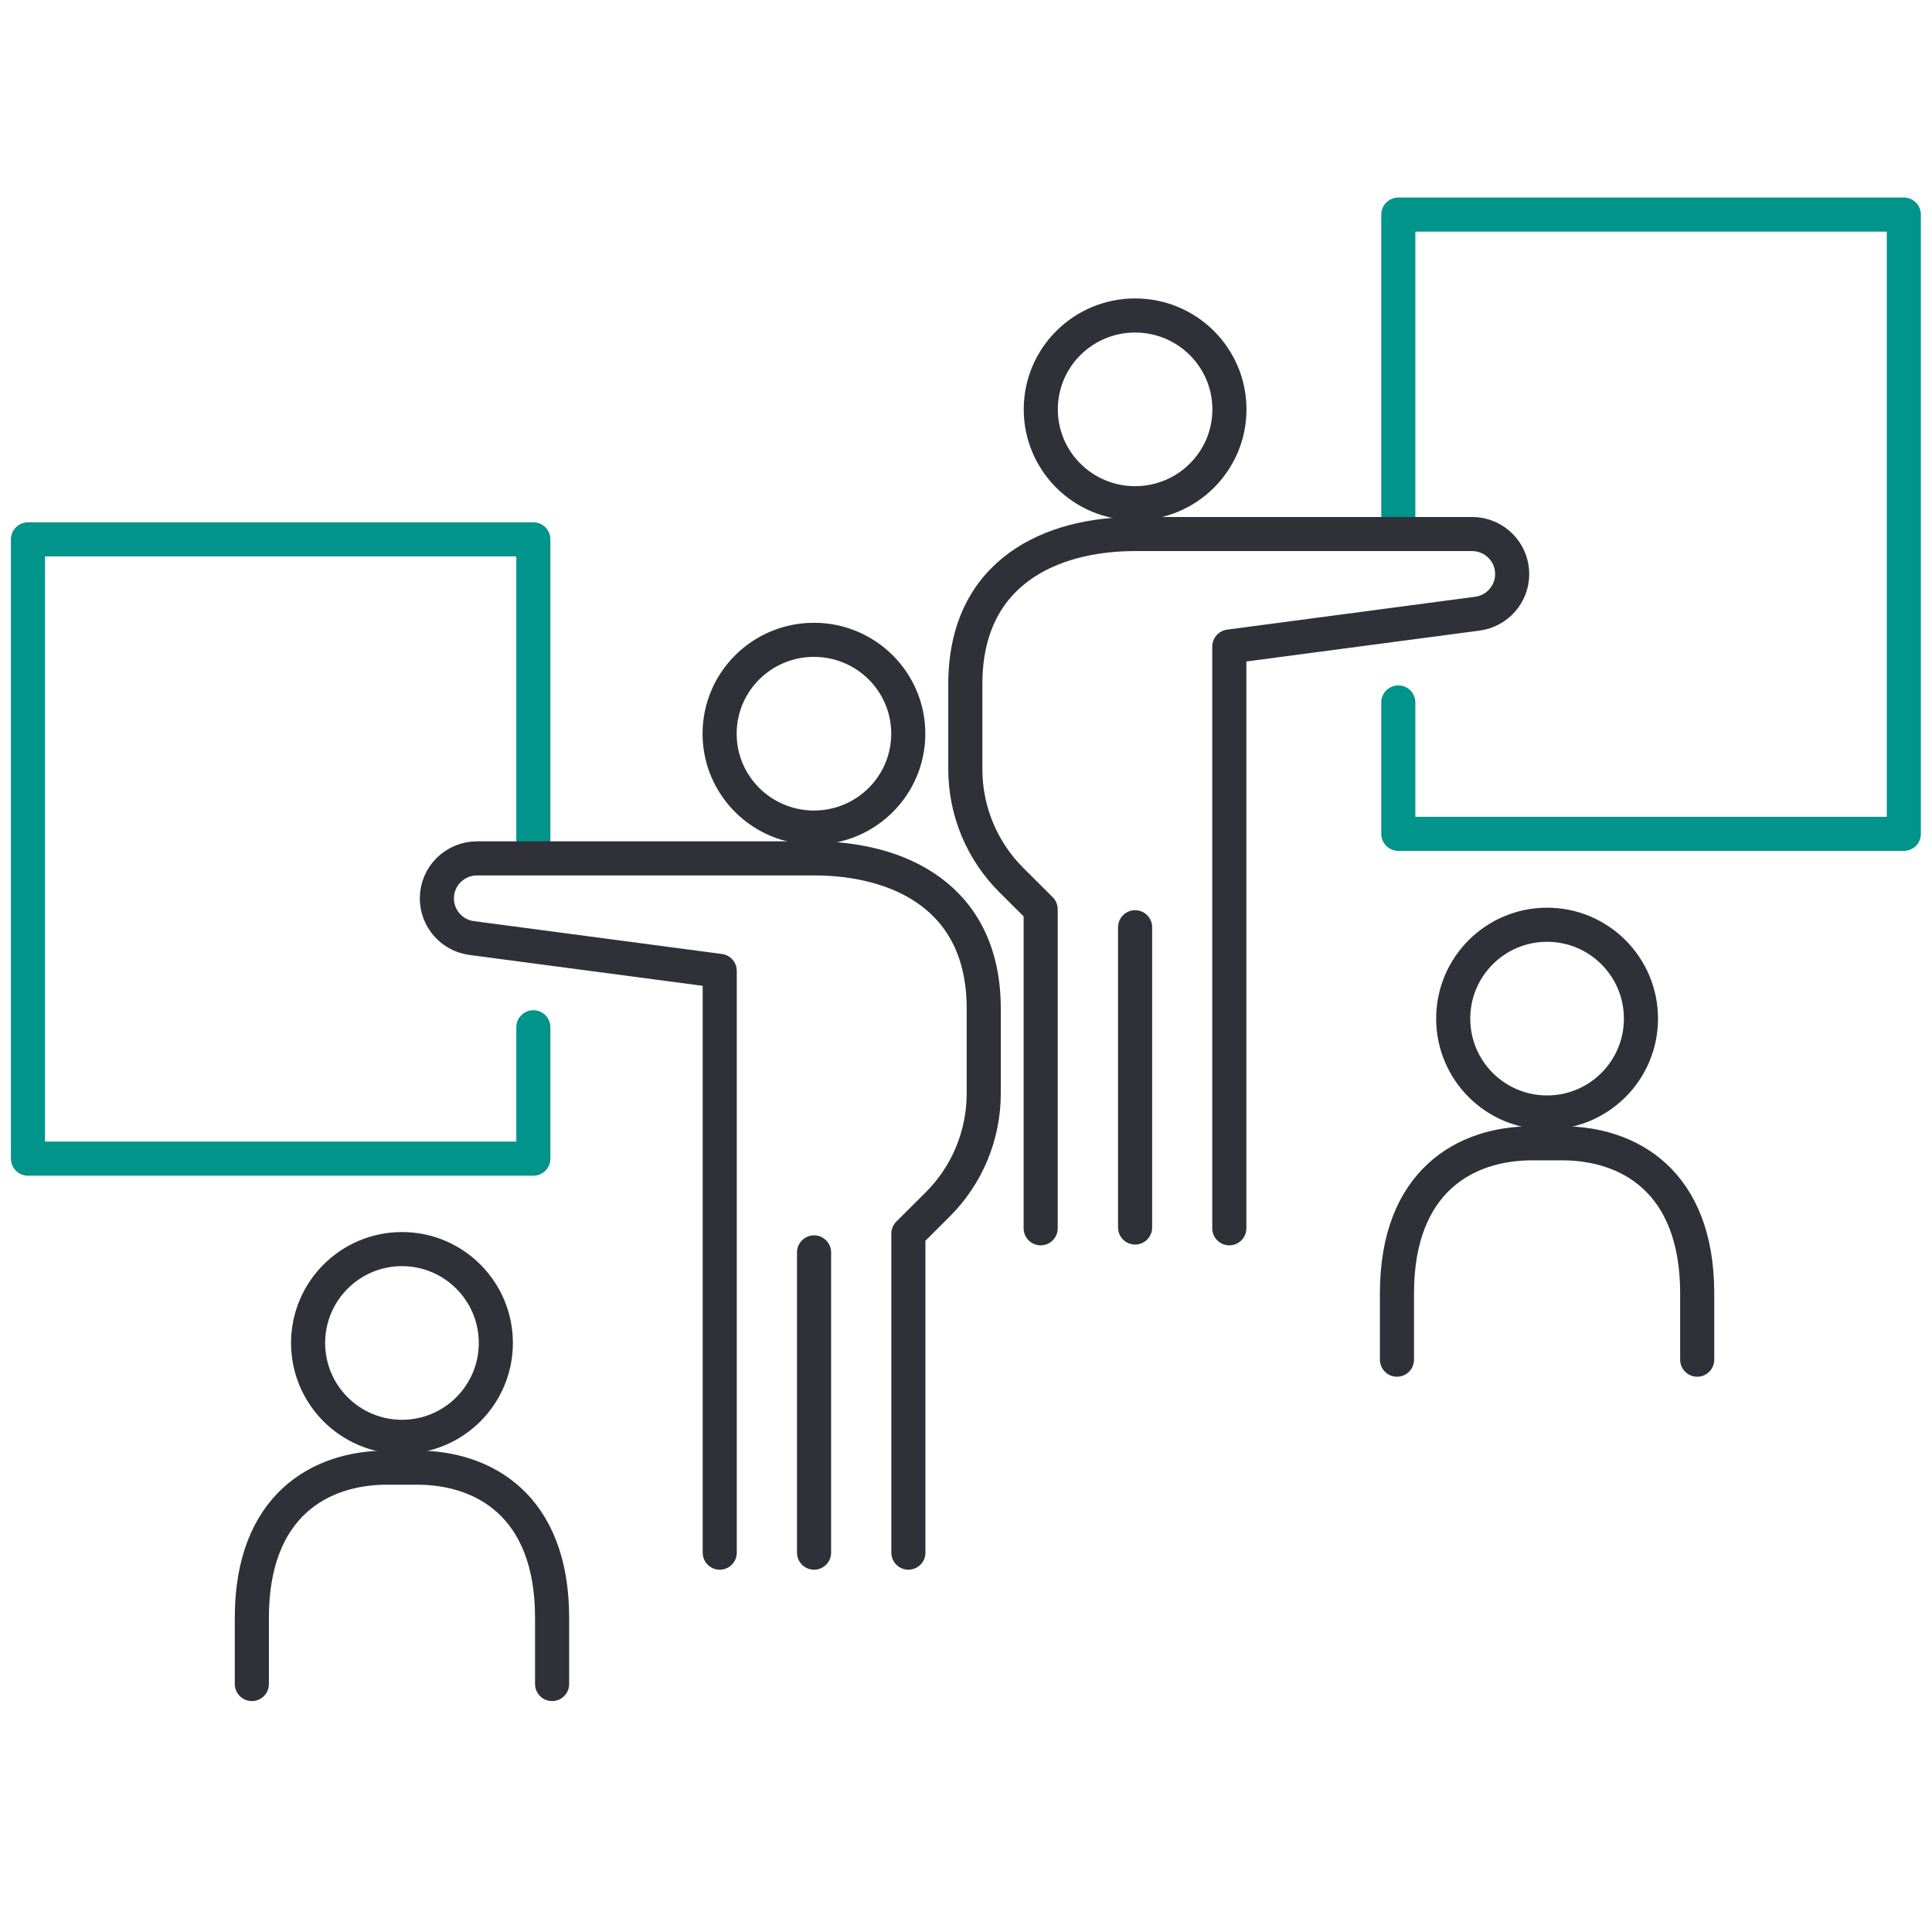
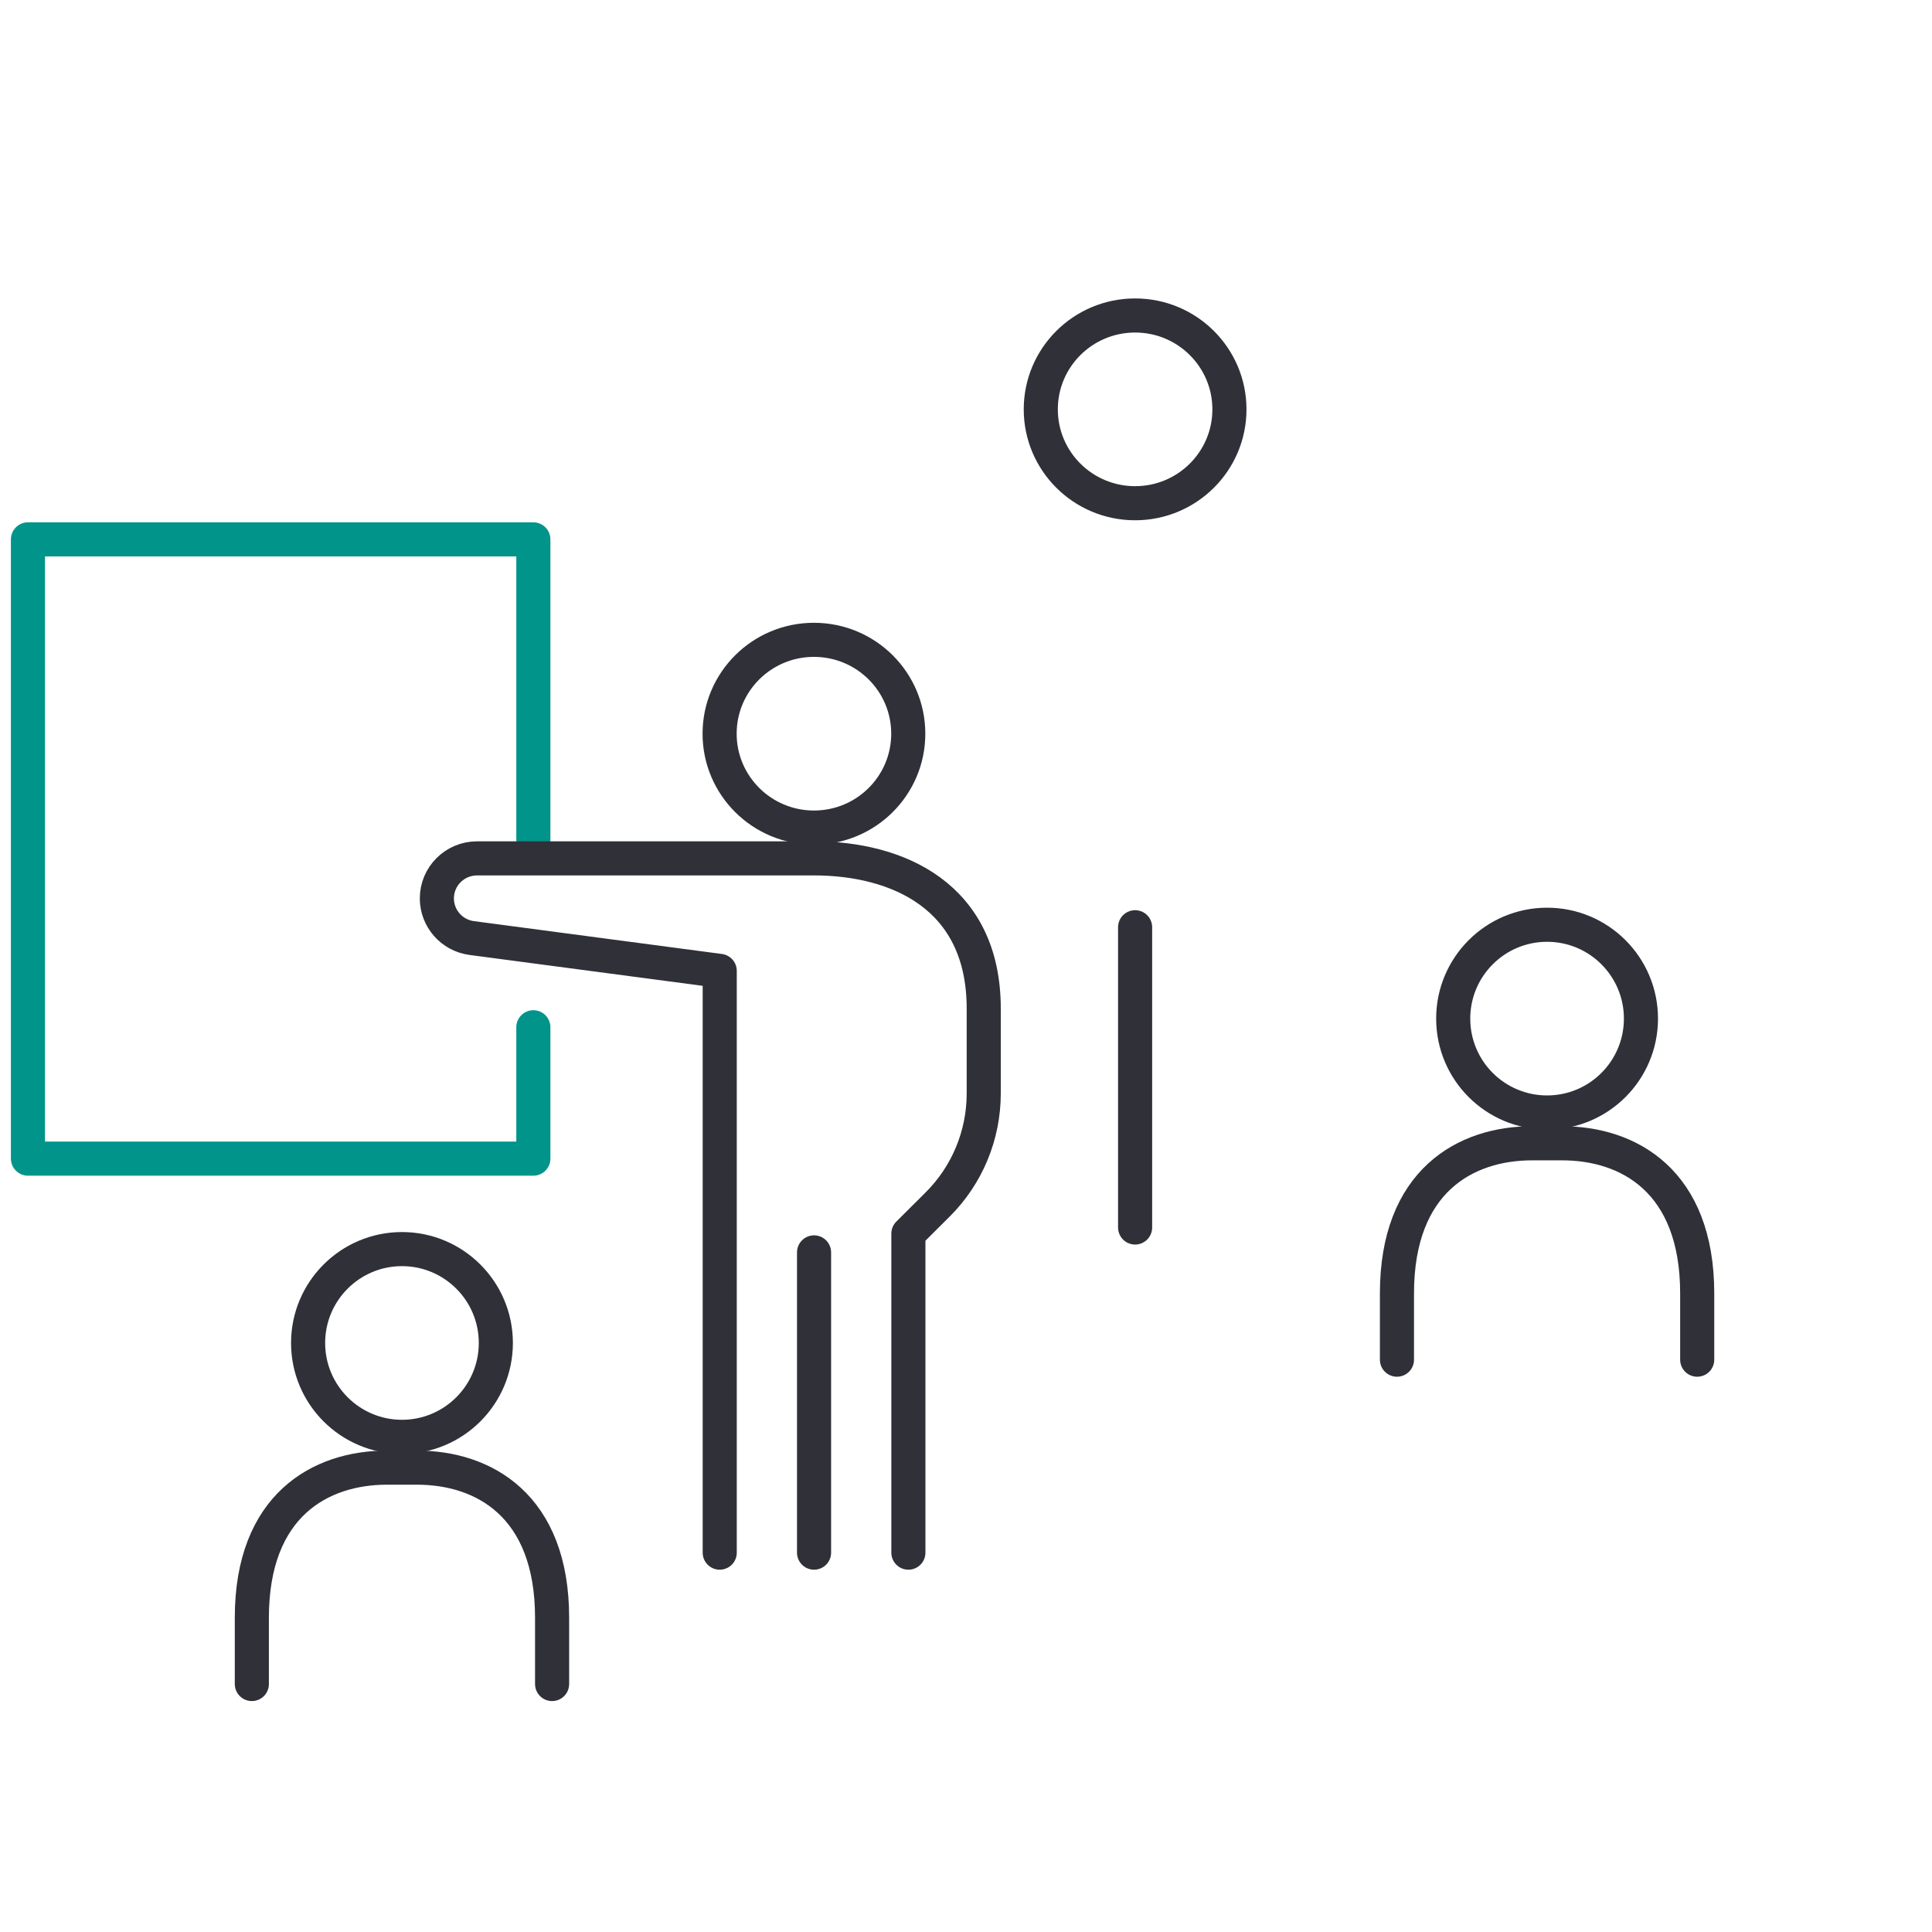
<svg xmlns="http://www.w3.org/2000/svg" id="Warstwa_1" baseProfile="tiny" version="1.2" viewBox="0 0 170 170">
  <line x1="99.88" y1="81.59" x2="99.88" y2="108.01" fill="none" stroke="#2f3038" stroke-linecap="round" stroke-linejoin="round" stroke-width="3" />
  <line x1="71.63" y1="110.2" x2="71.63" y2="136.62" fill="none" stroke="#2f3038" stroke-linecap="round" stroke-linejoin="round" stroke-width="3" />
  <polyline points="46.93 73.88 46.93 47.46 2.46 47.46 2.46 101.95 46.93 101.95 46.93 90.39" fill="none" stroke="#00948a" stroke-linecap="round" stroke-linejoin="round" stroke-width="3" />
  <g>
    <path d="M79.92,64.56c0,4.56-3.71,8.26-8.3,8.26-4.58,0-8.3-3.7-8.3-8.26,0-4.56,3.71-8.26,8.3-8.26s8.3,3.7,8.3,8.26Z" fill="none" stroke="#2f3038" stroke-linecap="round" stroke-linejoin="round" stroke-width="3" />
    <path d="M43.63,118.17c0,4.56-3.7,8.26-8.26,8.26-4.56,0-8.26-3.7-8.26-8.26,0-4.56,3.7-8.26,8.26-8.26s8.26,3.7,8.26,8.26Z" fill="none" stroke="#2f3038" stroke-linecap="round" stroke-linejoin="round" stroke-width="3" />
    <path d="M48.58,148.18v-5.83c0-9.91-6.05-13.21-11.89-13.21h-2.64c-5.84,0-11.89,3.3-11.89,13.21v5.83" fill="none" stroke="#2f3038" stroke-linecap="round" stroke-linejoin="round" stroke-width="3" />
    <path d="M63.33,136.62v-51.19s-21.82-2.89-21.82-2.89c-1.76-.23-3.07-1.73-3.07-3.49h0c0-1.94,1.58-3.52,3.54-3.52h18.03c3.32,0,8.21,0,11.62,0,7.33,0,14.93,3.3,14.93,13.21v7.48c0,3.67-1.46,7.19-4.07,9.78l-2.56,2.55v28.07" fill="none" stroke="#2f3038" stroke-linecap="round" stroke-linejoin="round" stroke-width="3" />
  </g>
-   <polyline points="123.04 45.3 123.04 18.88 167.52 18.88 167.52 73.37 123.04 73.37 123.04 61.81" fill="none" stroke="#00948a" stroke-linecap="round" stroke-linejoin="round" stroke-width="3" />
  <g>
    <ellipse cx="99.88" cy="36.02" rx="8.3" ry="8.26" fill="none" stroke="#2f3038" stroke-linecap="round" stroke-linejoin="round" stroke-width="3" />
    <circle cx="136.13" cy="89.63" r="8.26" fill="none" stroke="#2f3038" stroke-linecap="round" stroke-linejoin="round" stroke-width="3" />
    <path d="M122.92,119.64v-5.83c0-9.91,6.05-13.21,11.89-13.21h2.64c5.84,0,11.89,3.3,11.89,13.21v5.83" fill="none" stroke="#2f3038" stroke-linecap="round" stroke-linejoin="round" stroke-width="3" />
-     <path d="M108.17,108.08v-51.19l21.82-2.89c1.76-.23,3.07-1.73,3.07-3.49h0c0-1.94-1.58-3.52-3.54-3.52h-29.65c-7.33,0-14.93,3.3-14.93,13.21v7.48c0,3.67,1.46,7.19,4.07,9.78l2.56,2.55v28.07" fill="none" stroke="#2f3038" stroke-linecap="round" stroke-linejoin="round" stroke-width="3" />
  </g>
</svg>